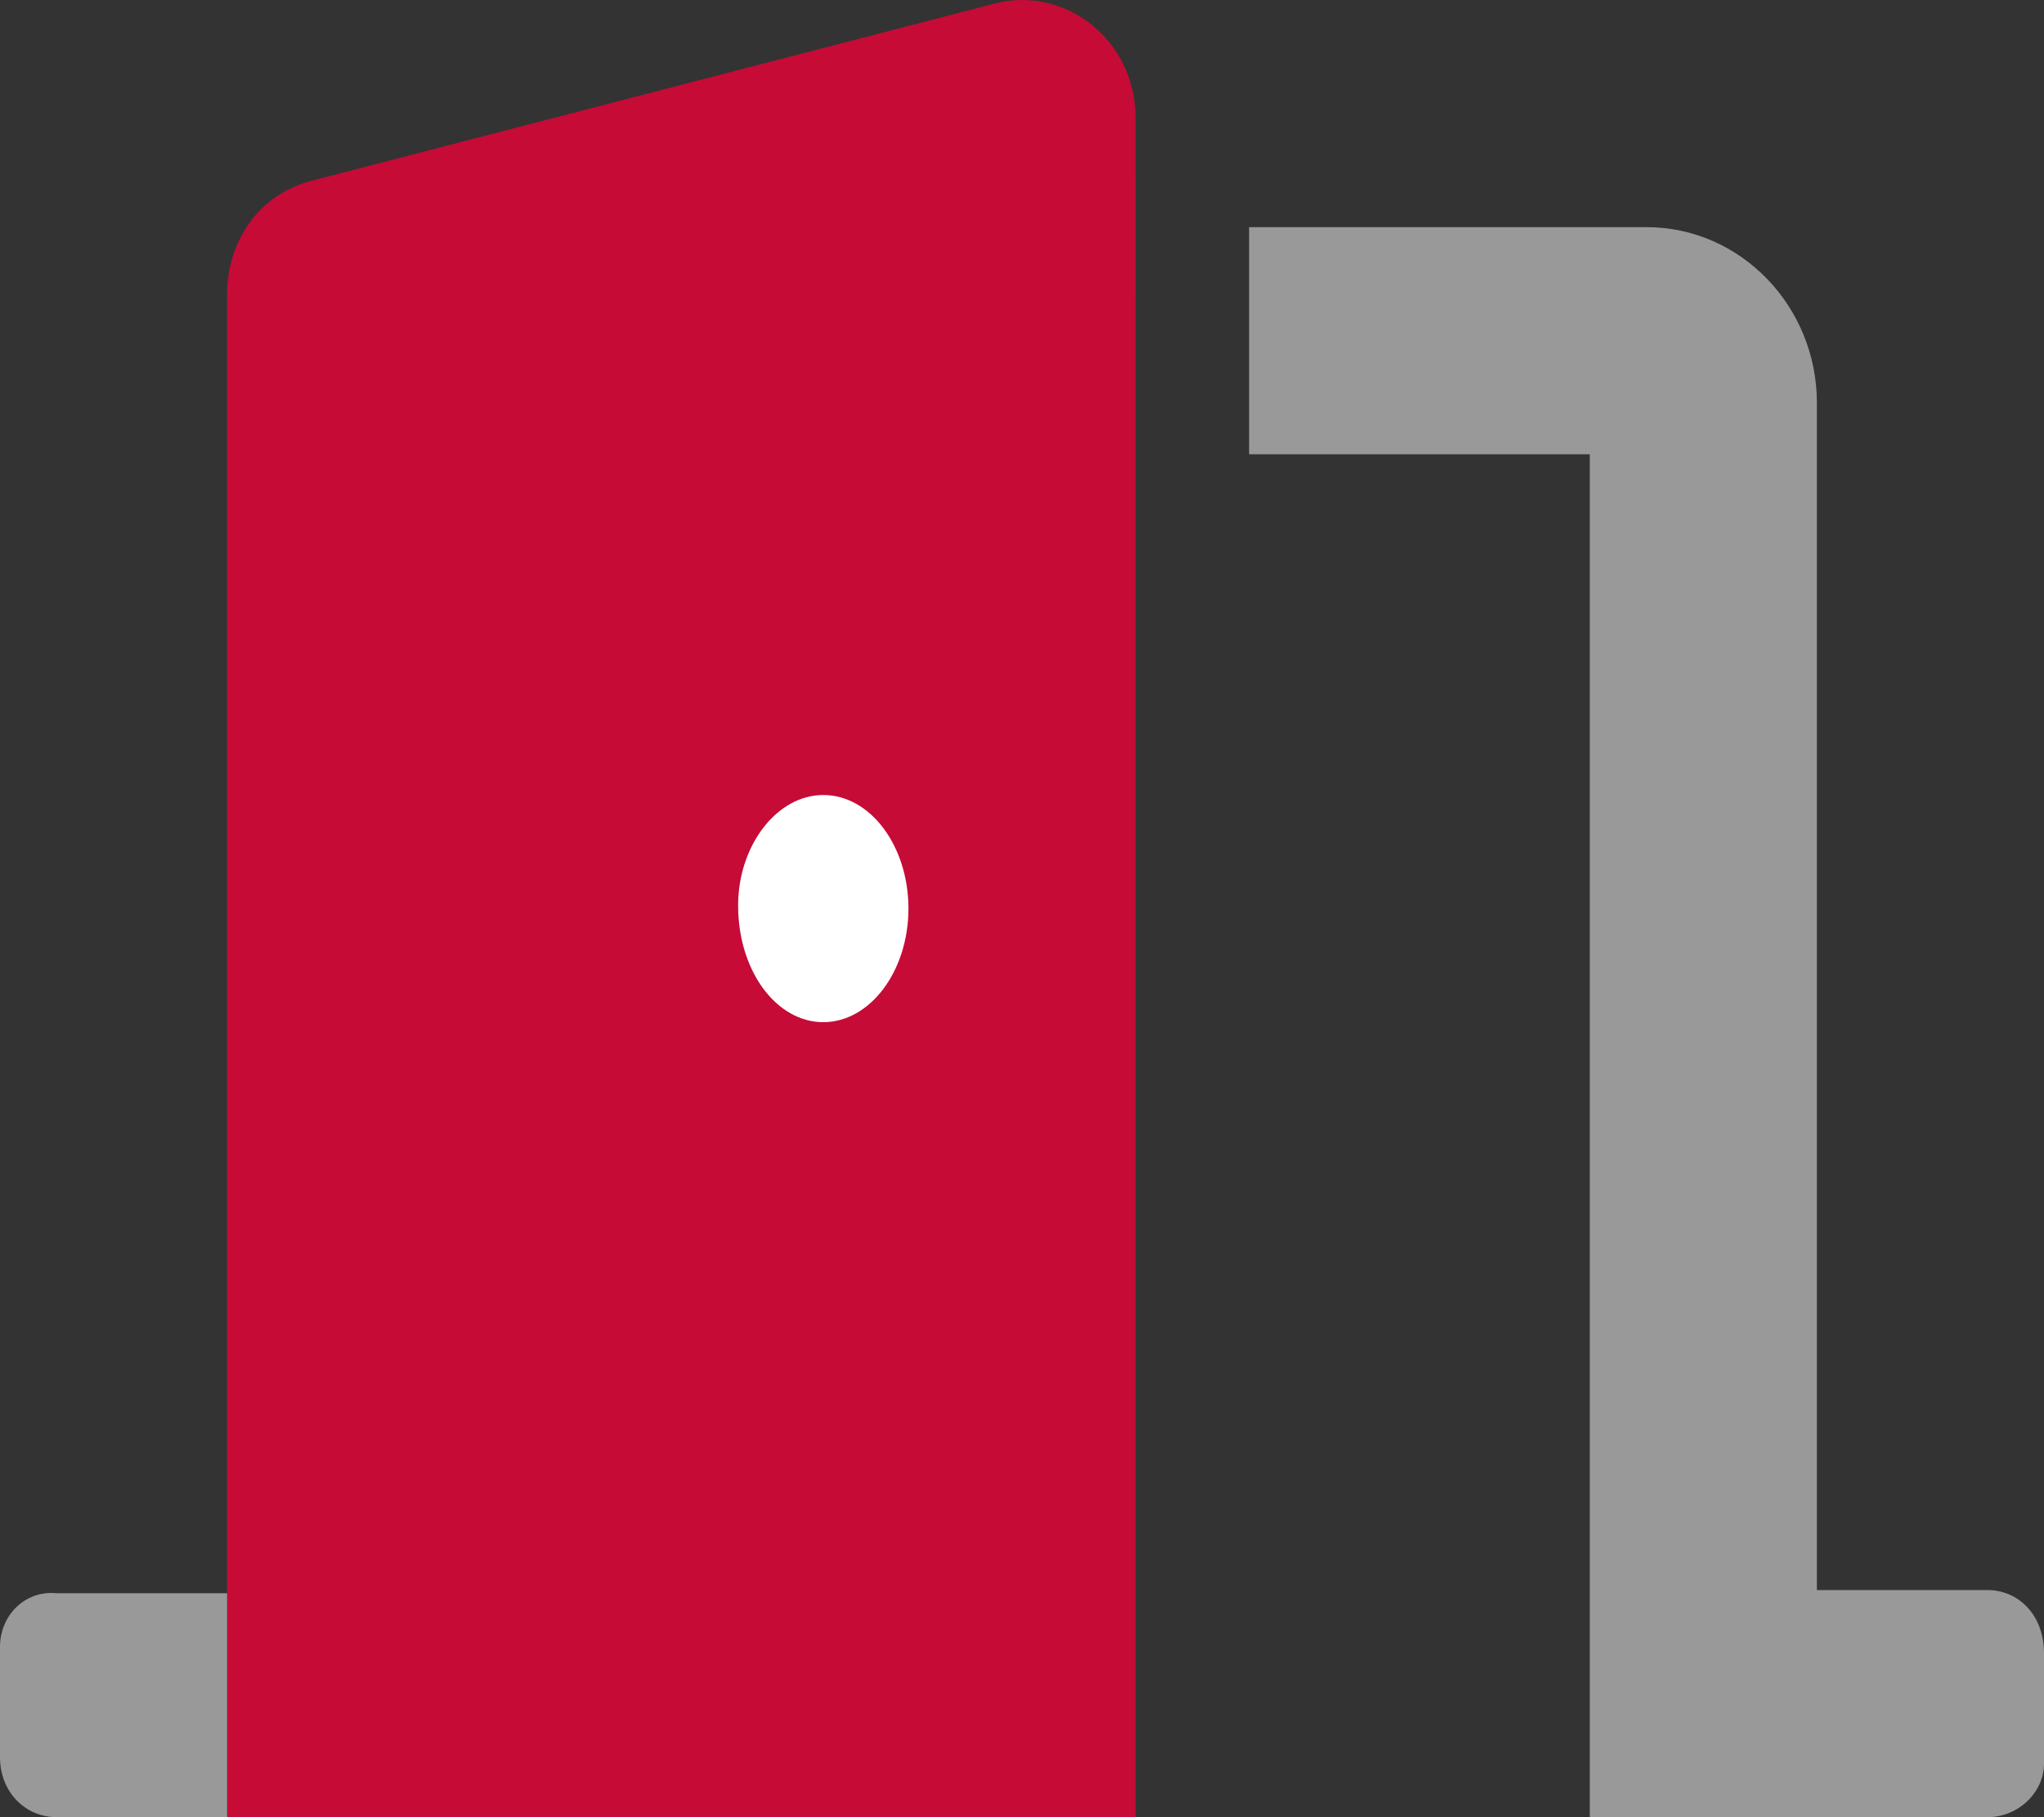
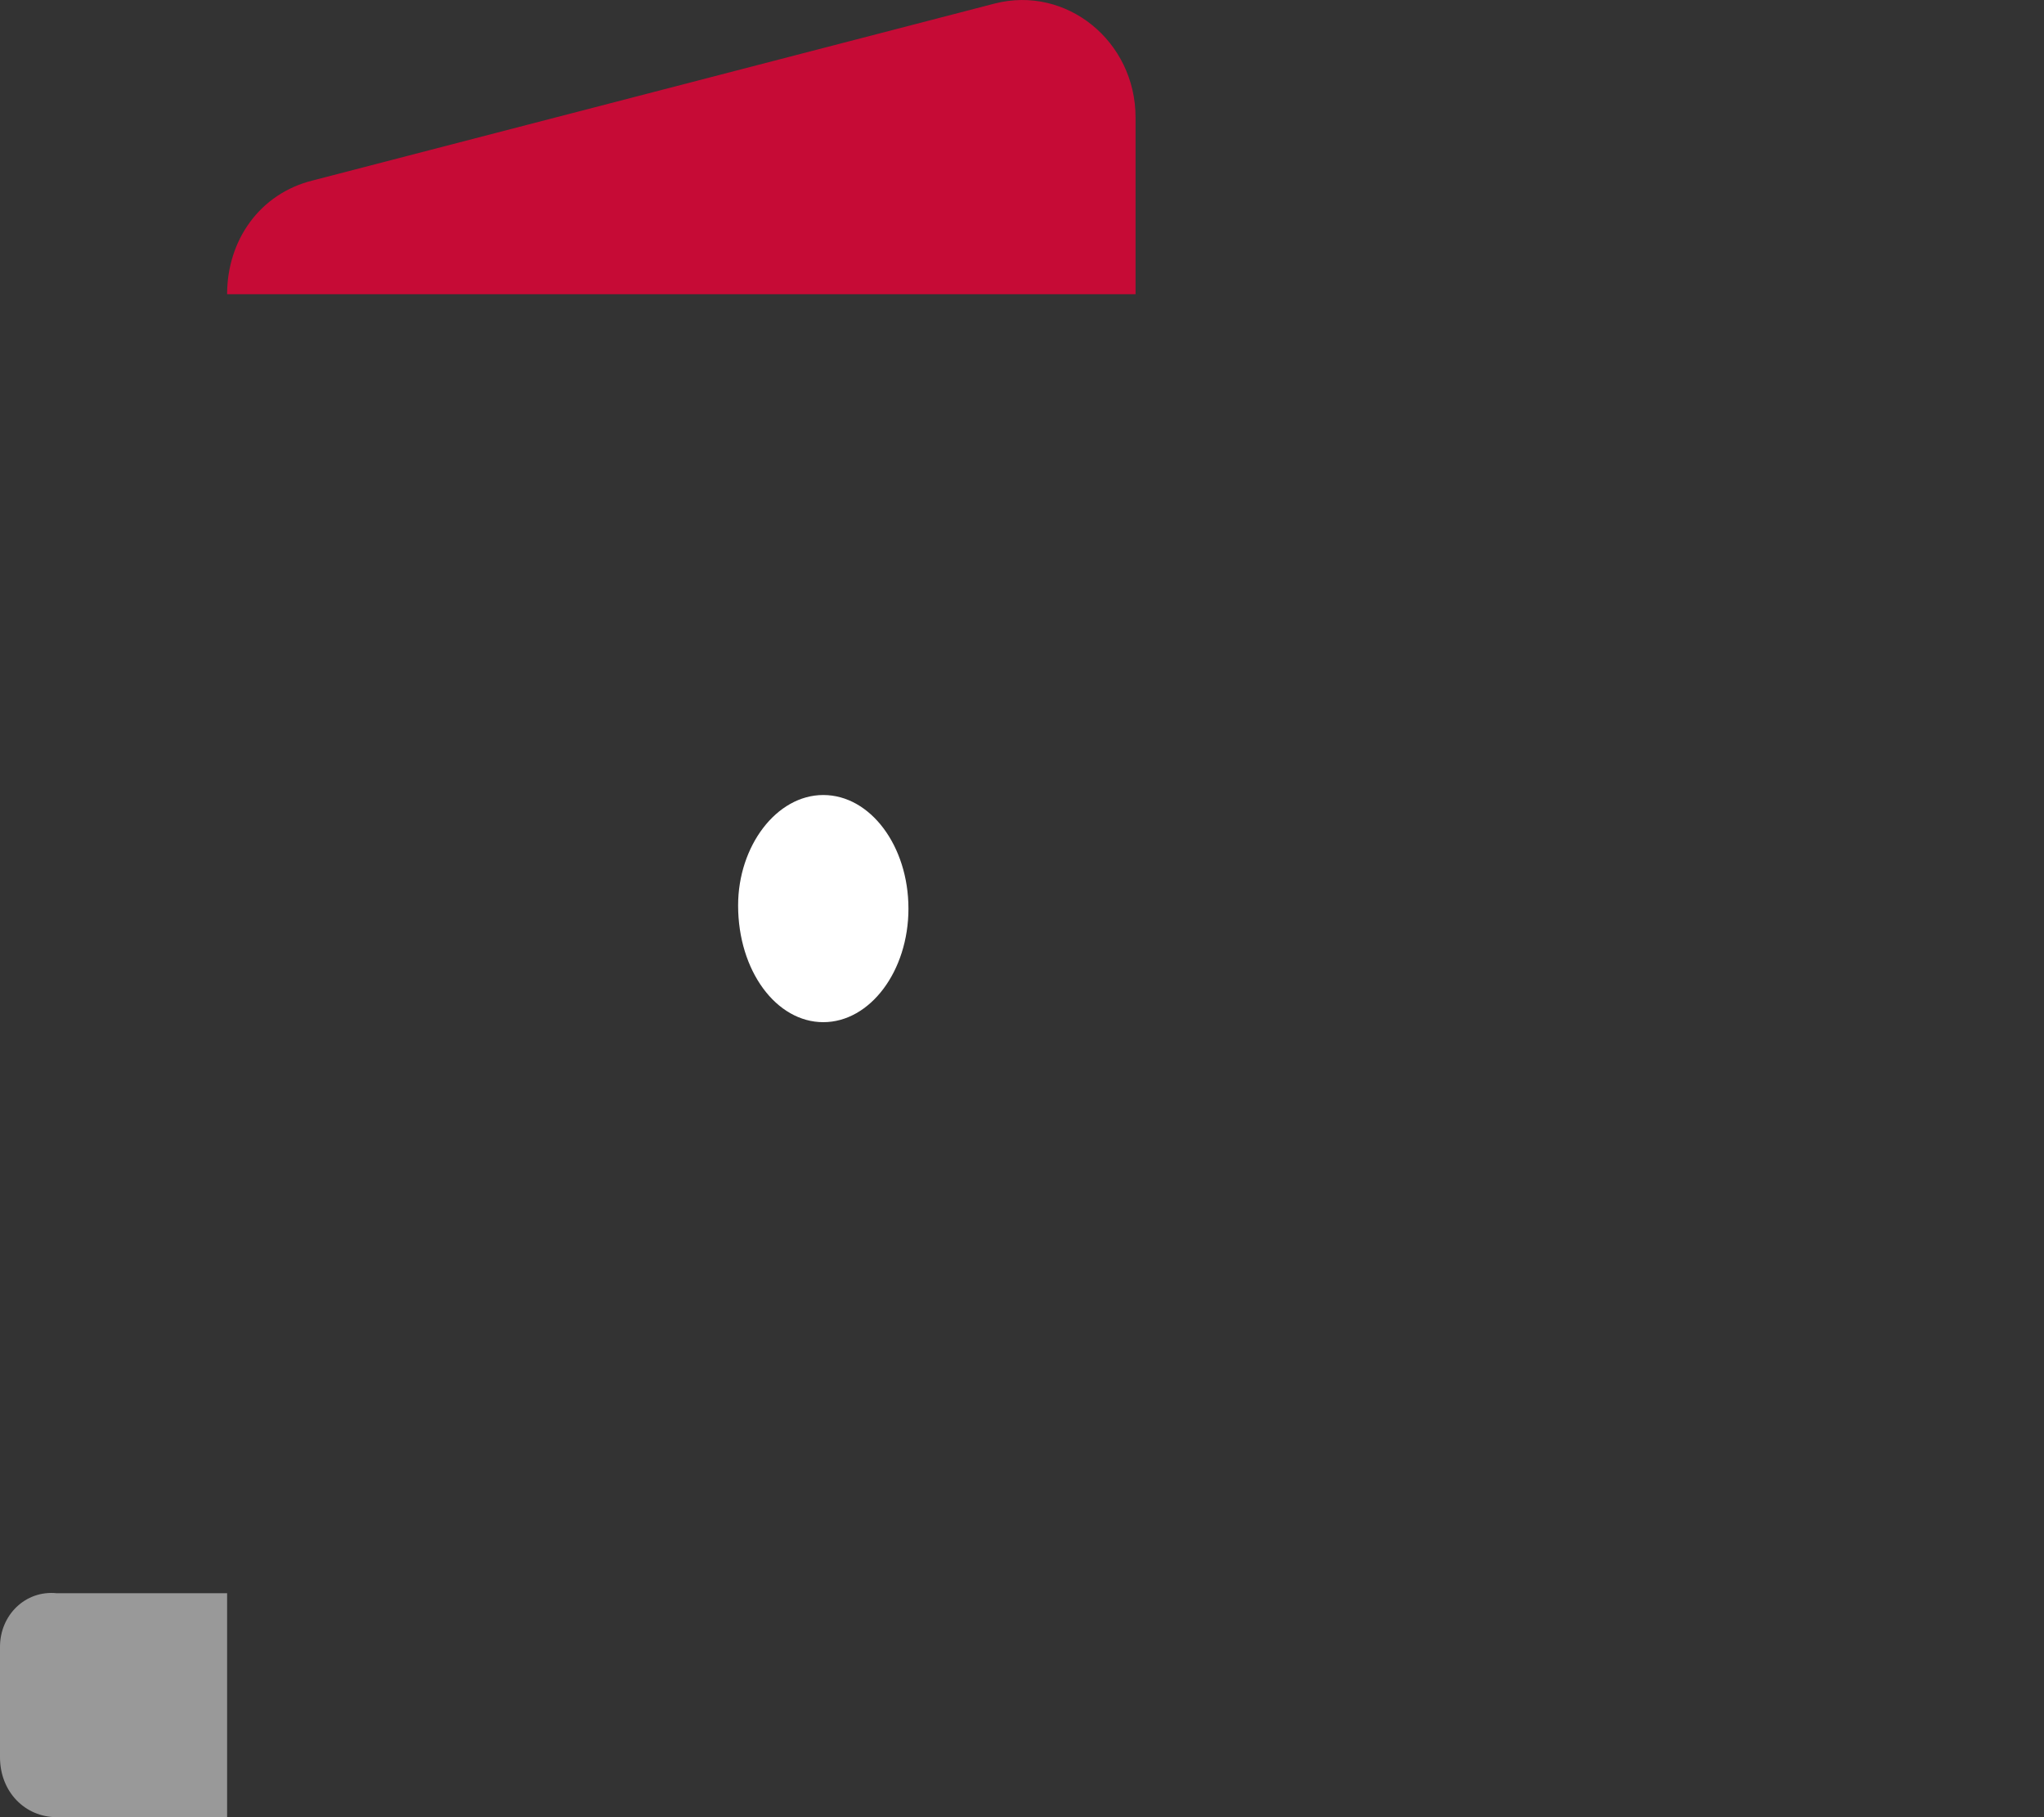
<svg xmlns="http://www.w3.org/2000/svg" version="1.1" id="Layer_1" x="0px" y="0px" viewBox="0 0 576 512" style="enable-background:new 0 0 576 512;" xml:space="preserve">
  <rect x="0" y="0" width="576" height="512" fill="#333333" stroke="none" />
  <style type="text/css">
	.st0{fill:#C60B36;enable-background:new    ;}
	.st1{fill:#FFFFFF;}
	.st2{fill:#999999;}
</style>
-   <path class="st0" d="M280.3,1l-192,49.8C73.1,54.5,64,67.8,64,82.9V512h256V33.1C320,11.6,300.5-4.2,280.3,1z" />
+   <path class="st0" d="M280.3,1l-192,49.8C73.1,54.5,64,67.8,64,82.9h256V33.1C320,11.6,300.5-4.2,280.3,1z" />
  <path class="st1" d="M232,224c-13.2,0-24,14.4-24,31.1c0,18.5,10.8,32.9,24,32.9s24-14.4,24-32S245.3,224,232,224z" />
  <path class="st2" d="M0,464v31.1c0,9.8,7.1,16.9,16,16.9h48v-63.1H16C7.1,448,0,455.1,0,464z" />
-   <path class="st2" d="M560,448h-48V113.5c0-27.2-21.5-49.5-48-49.5l-112,0v64h96v384h112c8.9,0,16-7.1,16-15.1v-31.1  C576,455.1,568.9,448,560,448z" />
</svg>